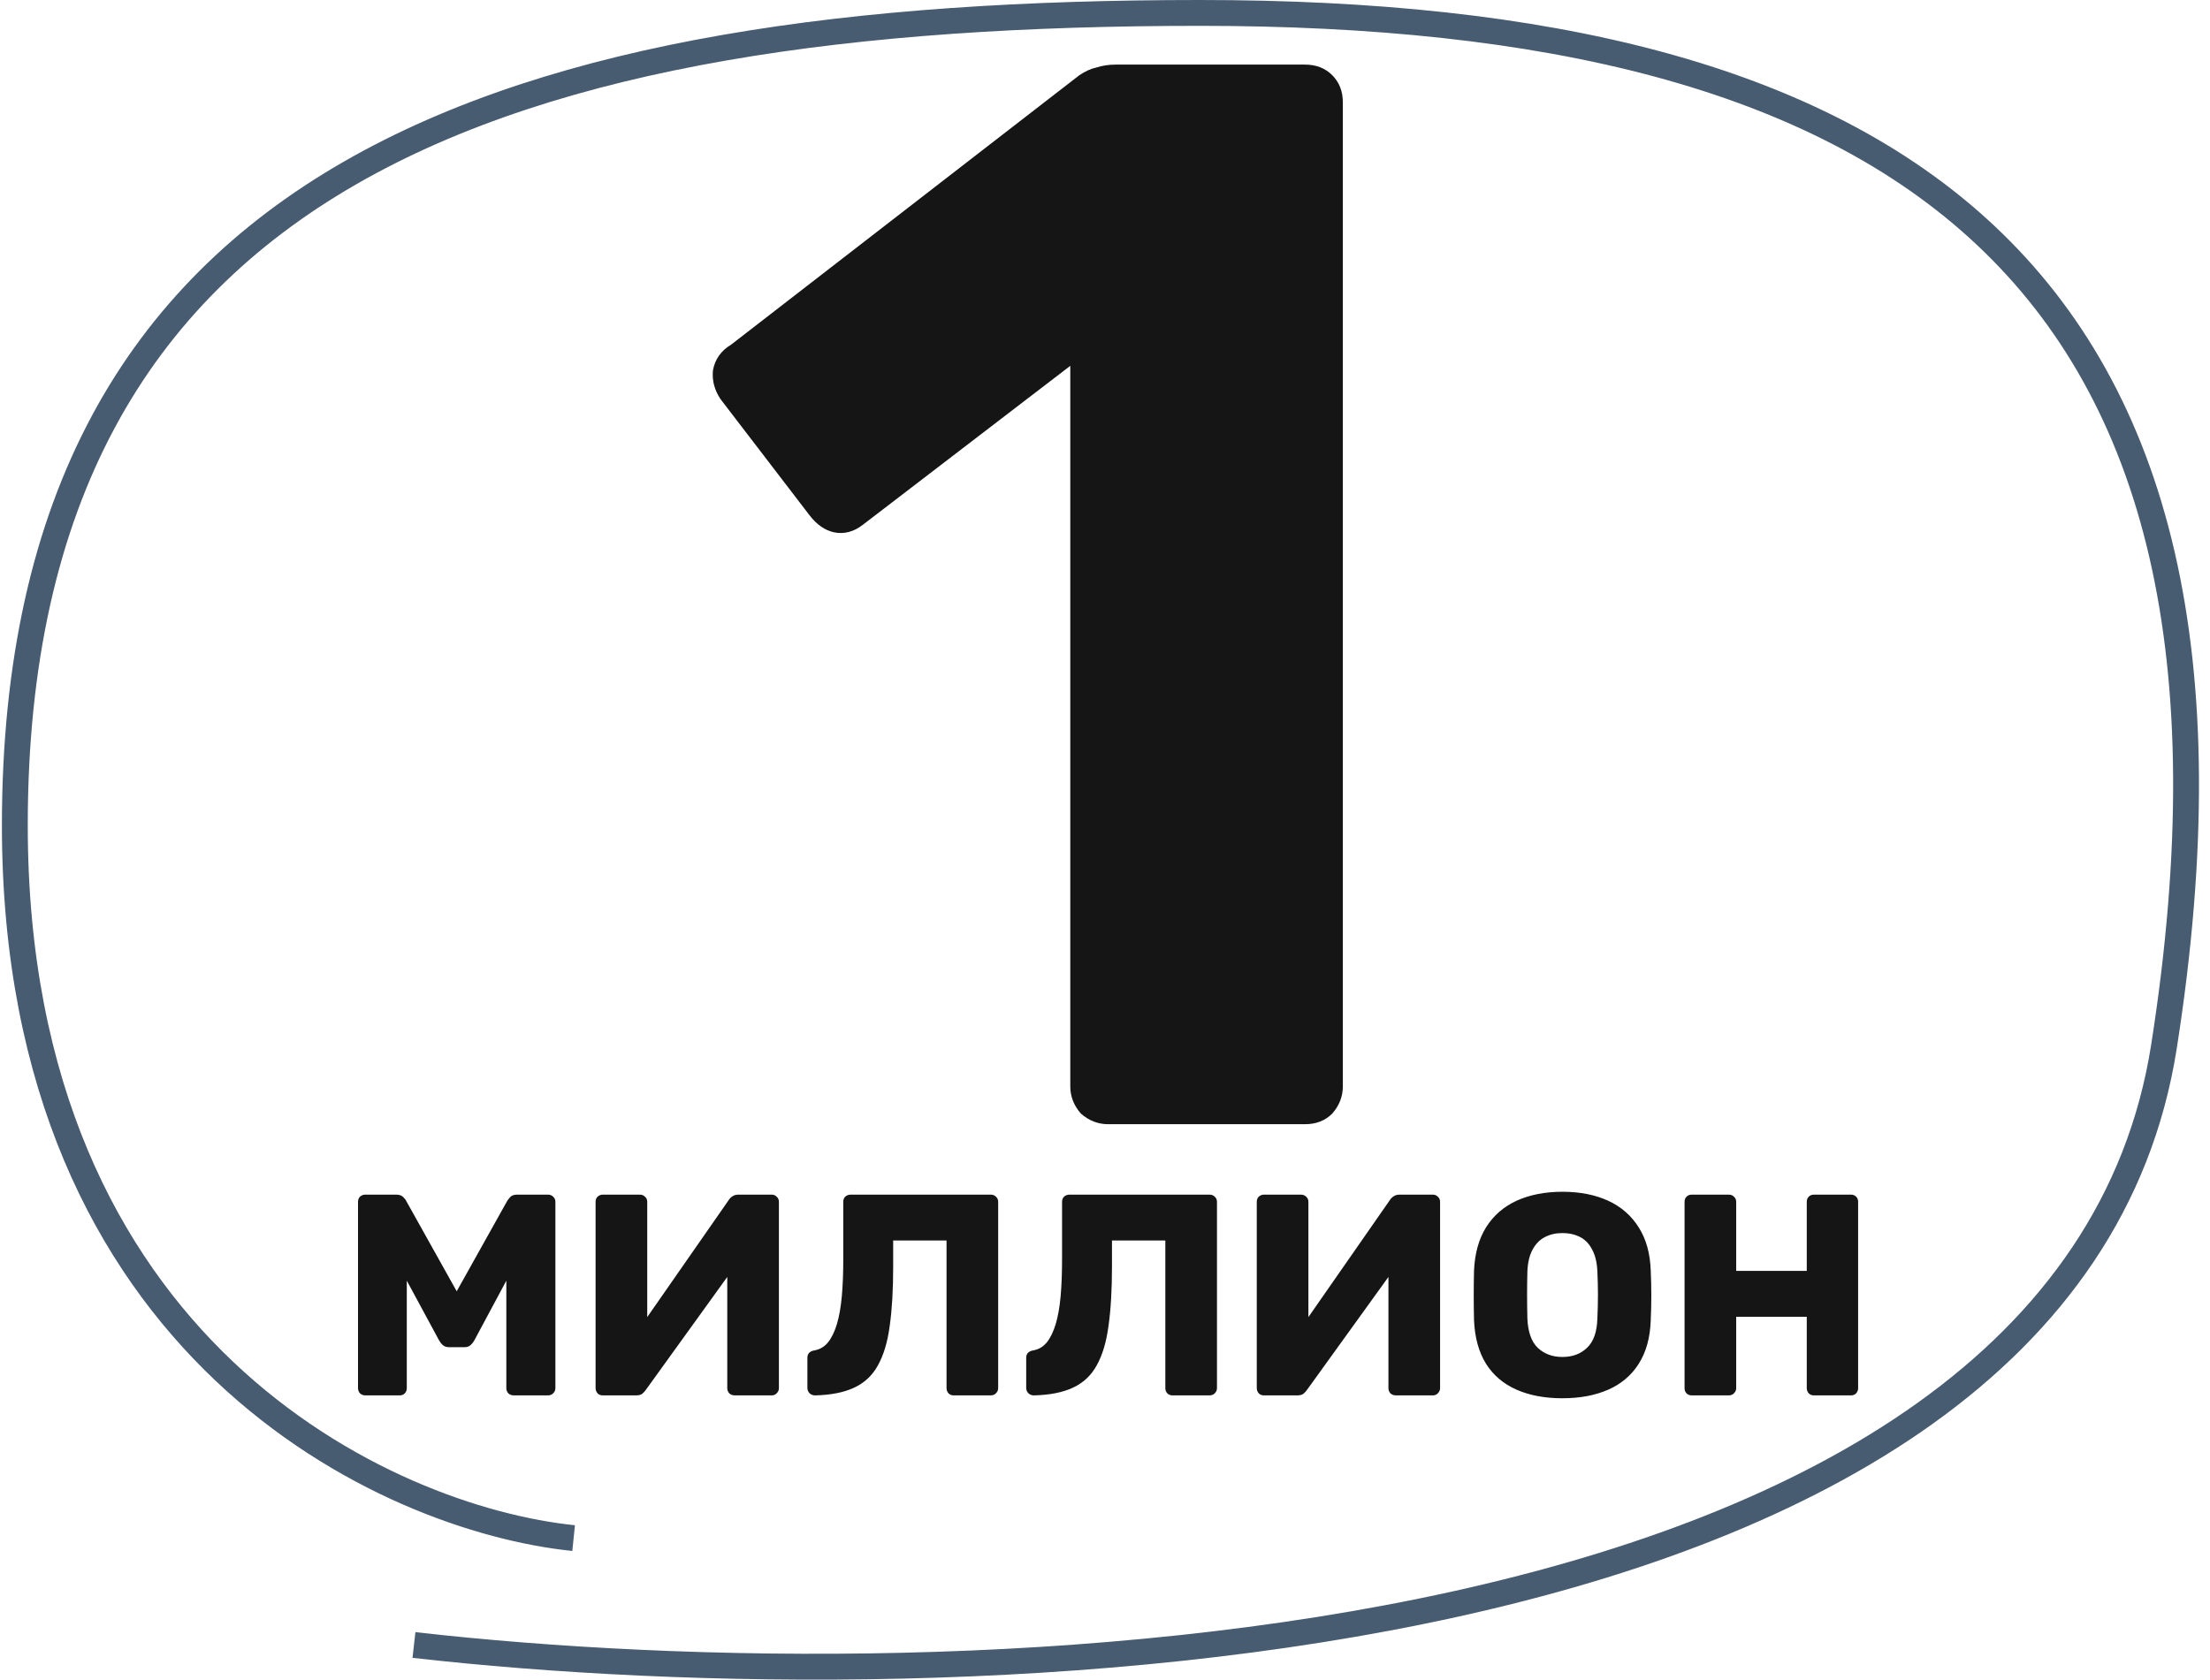
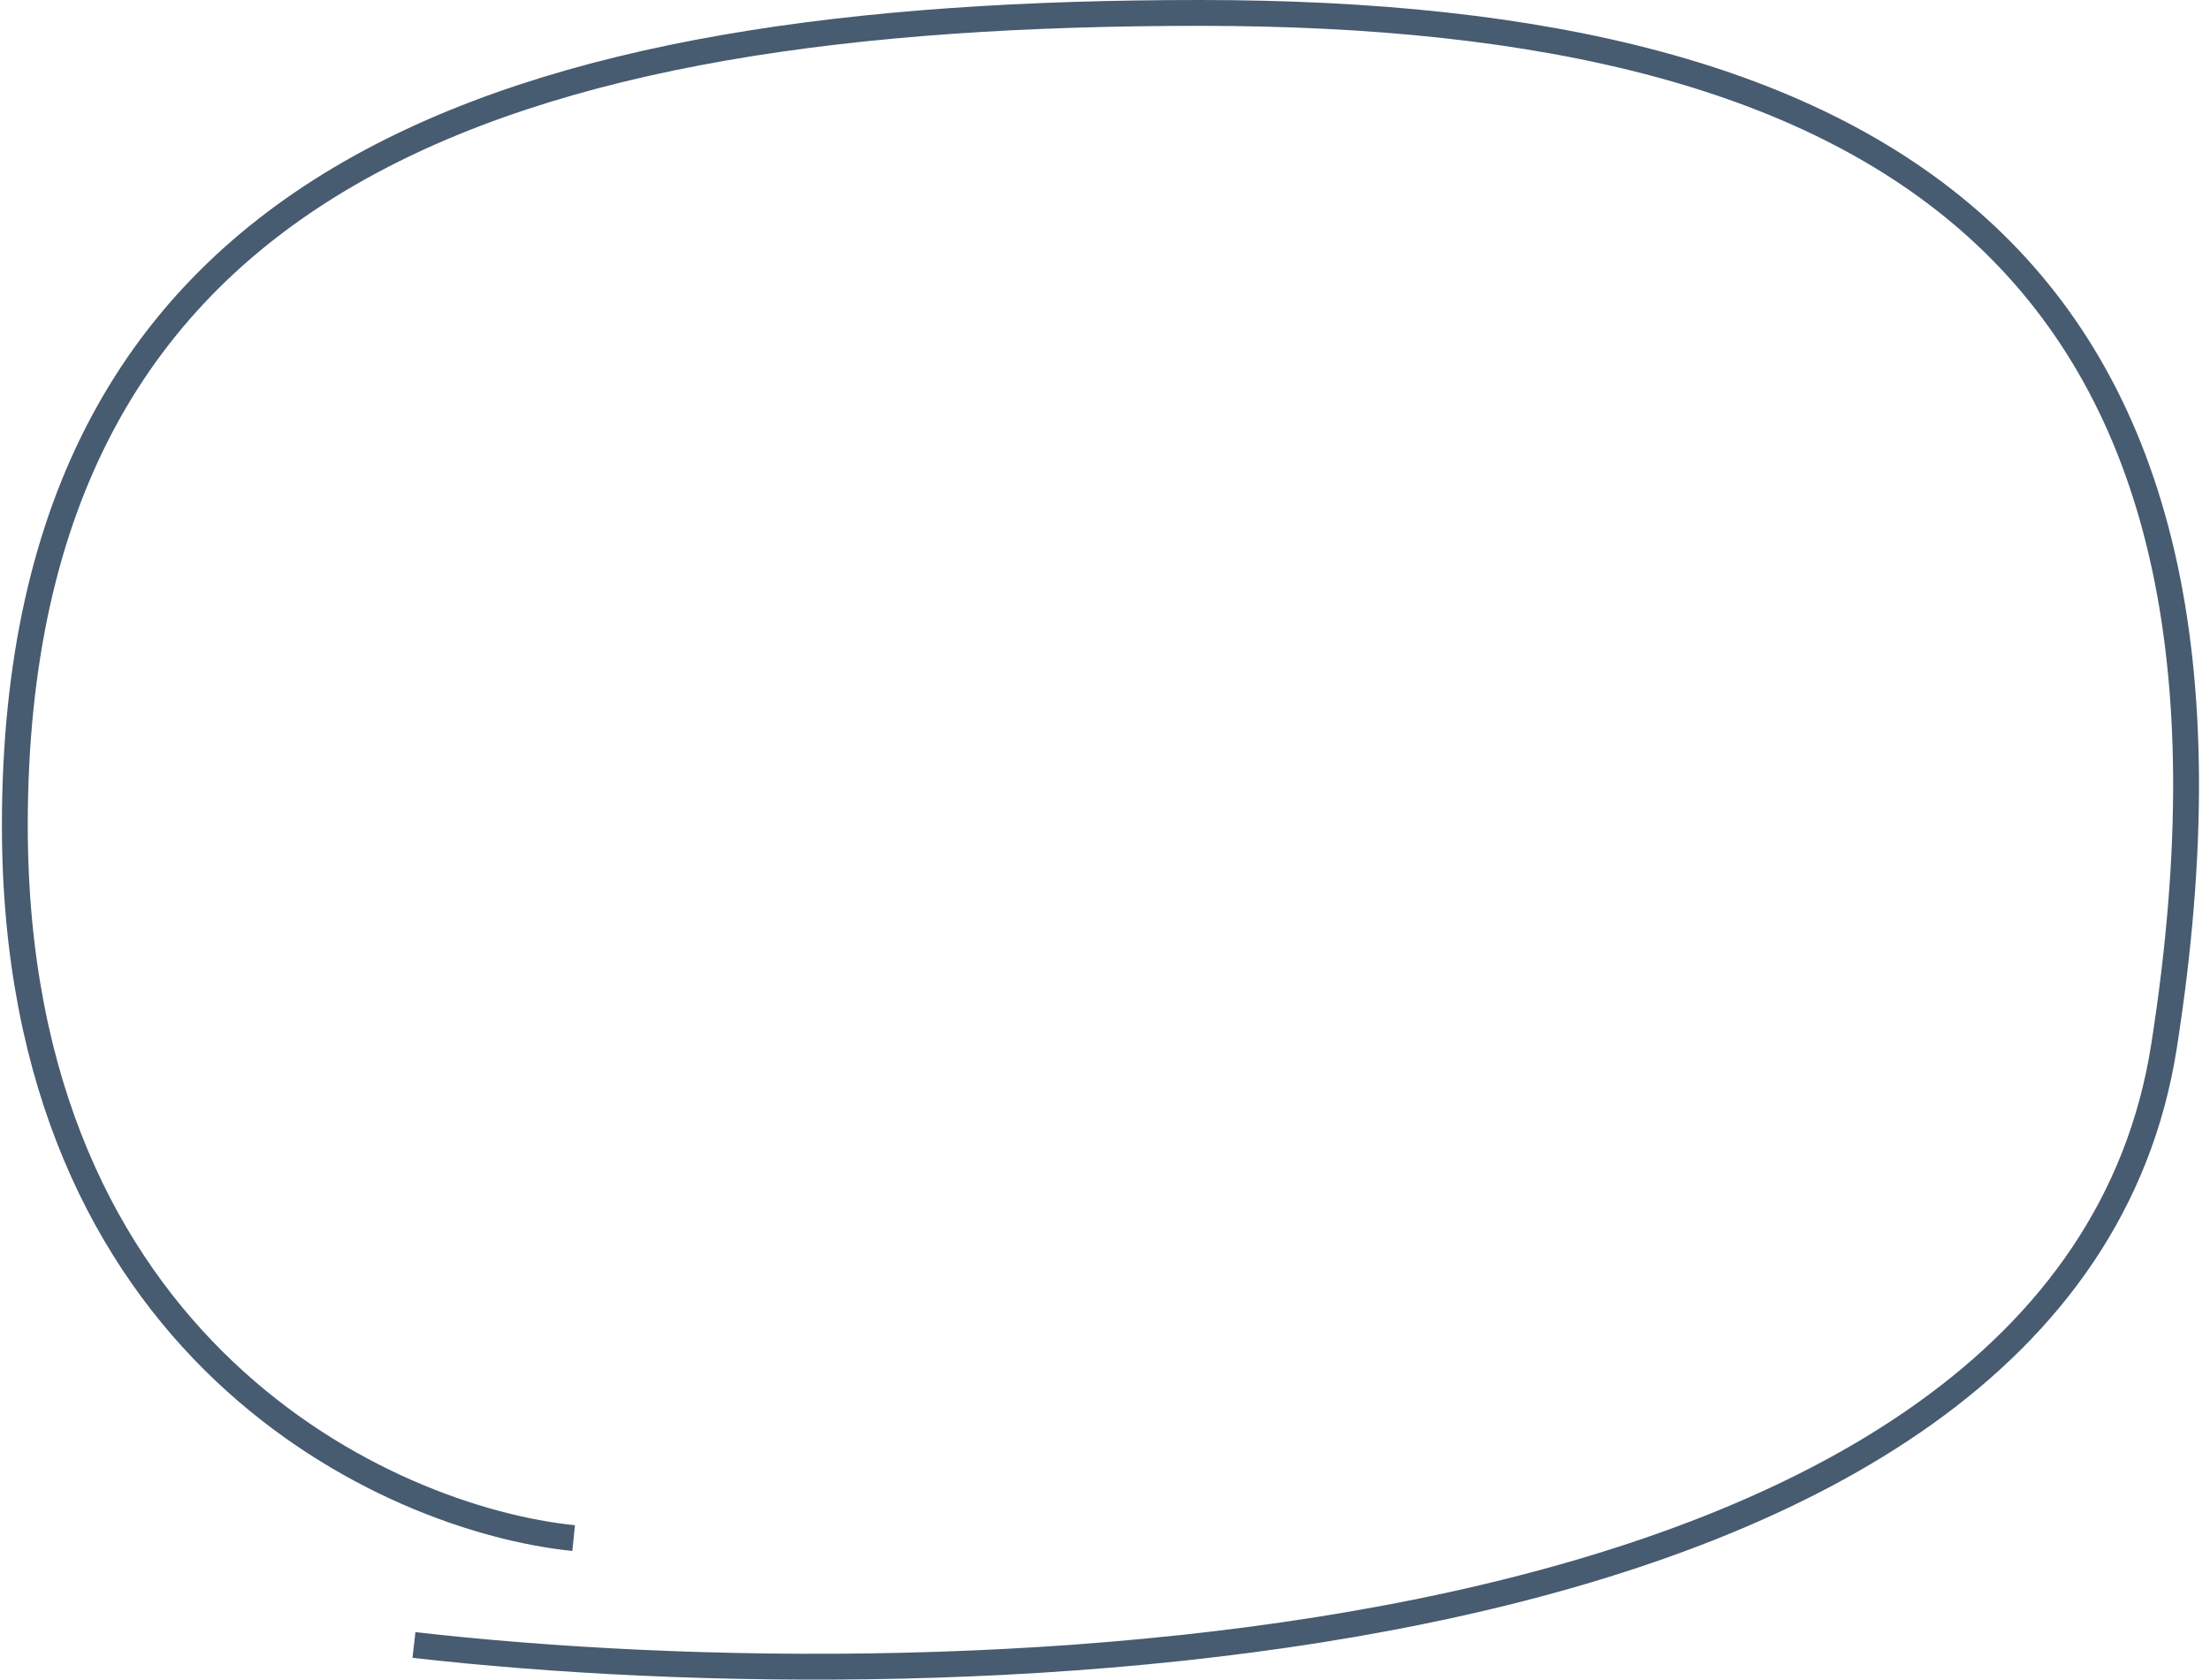
<svg xmlns="http://www.w3.org/2000/svg" width="171" height="130" viewBox="0 0 171 130" fill="none">
-   <path d="M28.257 108C28.109 108 27.976 107.948 27.858 107.845C27.754 107.726 27.702 107.593 27.702 107.445L27.702 93.017C27.702 92.854 27.754 92.721 27.858 92.617C27.976 92.514 28.109 92.462 28.257 92.462H30.654C30.906 92.462 31.091 92.528 31.209 92.662C31.328 92.78 31.402 92.876 31.431 92.95L35.338 99.942L39.245 92.95C39.289 92.876 39.363 92.78 39.467 92.662C39.585 92.528 39.77 92.462 40.022 92.462H42.397C42.56 92.462 42.693 92.514 42.797 92.617C42.915 92.721 42.974 92.854 42.974 93.017V107.445C42.974 107.593 42.915 107.726 42.797 107.845C42.693 107.948 42.56 108 42.397 108H39.755C39.593 108 39.452 107.948 39.334 107.845C39.23 107.726 39.178 107.593 39.178 107.445V99.121L36.692 103.76C36.618 103.893 36.522 104.012 36.404 104.115C36.285 104.219 36.123 104.271 35.915 104.271H34.761C34.554 104.271 34.391 104.219 34.273 104.115C34.154 104.012 34.058 103.893 33.984 103.76L31.476 99.121L31.476 107.445C31.476 107.593 31.424 107.726 31.32 107.845C31.217 107.948 31.084 108 30.921 108H28.257ZM46.639 108C46.477 108 46.343 107.948 46.24 107.845C46.136 107.726 46.084 107.586 46.084 107.423V93.017C46.084 92.854 46.136 92.721 46.24 92.617C46.358 92.514 46.492 92.462 46.639 92.462H49.503C49.666 92.462 49.799 92.514 49.903 92.617C50.021 92.721 50.08 92.854 50.08 93.017V101.94L56.384 92.883C56.458 92.765 56.554 92.669 56.673 92.595C56.791 92.506 56.947 92.462 57.139 92.462H59.714C59.862 92.462 59.988 92.514 60.091 92.617C60.209 92.721 60.269 92.854 60.269 93.017V107.445C60.269 107.593 60.209 107.726 60.091 107.845C59.988 107.948 59.862 108 59.714 108H56.85C56.688 108 56.547 107.948 56.429 107.845C56.325 107.726 56.273 107.593 56.273 107.445V98.832L49.969 107.578C49.91 107.667 49.821 107.763 49.703 107.867C49.599 107.956 49.436 108 49.214 108H46.639ZM73.794 108C73.631 108 73.498 107.948 73.394 107.845C73.29 107.726 73.239 107.593 73.239 107.445V96.013H69.11V98.033C69.11 99.824 69.021 101.348 68.844 102.606C68.681 103.849 68.377 104.87 67.933 105.669C67.504 106.454 66.89 107.031 66.091 107.401C65.307 107.771 64.3 107.97 63.072 108C62.909 108 62.769 107.948 62.65 107.845C62.532 107.726 62.473 107.586 62.473 107.423V105.092C62.473 104.767 62.658 104.574 63.028 104.515C63.442 104.441 63.79 104.234 64.071 103.893C64.352 103.538 64.582 103.065 64.759 102.473C64.937 101.866 65.063 101.148 65.137 100.32C65.211 99.476 65.248 98.544 65.248 97.523V93.017C65.248 92.854 65.299 92.721 65.403 92.617C65.521 92.514 65.662 92.462 65.825 92.462L76.657 92.462C76.82 92.462 76.953 92.514 77.057 92.617C77.175 92.721 77.234 92.854 77.234 93.017V107.445C77.234 107.593 77.175 107.726 77.057 107.845C76.953 107.948 76.82 108 76.657 108H73.794ZM90.724 108C90.561 108 90.427 107.948 90.324 107.845C90.22 107.726 90.168 107.593 90.168 107.445V96.013H86.04V98.033C86.04 99.824 85.951 101.348 85.773 102.606C85.611 103.849 85.307 104.87 84.863 105.669C84.434 106.454 83.82 107.031 83.021 107.401C82.237 107.771 81.23 107.97 80.002 108C79.839 108 79.699 107.948 79.58 107.845C79.462 107.726 79.403 107.586 79.403 107.423V105.092C79.403 104.767 79.588 104.574 79.958 104.515C80.372 104.441 80.72 104.234 81.001 103.893C81.282 103.538 81.511 103.065 81.689 102.473C81.867 101.866 81.993 101.148 82.067 100.32C82.141 99.476 82.177 98.544 82.177 97.523V93.017C82.177 92.854 82.229 92.721 82.333 92.617C82.451 92.514 82.592 92.462 82.755 92.462H93.587C93.75 92.462 93.883 92.514 93.987 92.617C94.105 92.721 94.164 92.854 94.164 93.017V107.445C94.164 107.593 94.105 107.726 93.987 107.845C93.883 107.948 93.75 108 93.587 108H90.724ZM97.798 108C97.635 108 97.502 107.948 97.398 107.845C97.295 107.726 97.243 107.586 97.243 107.423V93.017C97.243 92.854 97.295 92.721 97.398 92.617C97.516 92.514 97.65 92.462 97.798 92.462H100.661C100.824 92.462 100.957 92.514 101.061 92.617C101.179 92.721 101.238 92.854 101.238 93.017V101.94L107.542 92.883C107.616 92.765 107.713 92.669 107.831 92.595C107.949 92.506 108.105 92.462 108.297 92.462H110.872C111.02 92.462 111.146 92.514 111.249 92.617C111.368 92.721 111.427 92.854 111.427 93.017V107.445C111.427 107.593 111.368 107.726 111.249 107.845C111.146 107.948 111.02 108 110.872 108H108.009C107.846 108 107.705 107.948 107.587 107.845C107.483 107.726 107.431 107.593 107.431 107.445V98.832L101.127 107.578C101.068 107.667 100.979 107.763 100.861 107.867C100.757 107.956 100.595 108 100.373 108H97.798ZM120.89 108.222C119.528 108.222 118.344 108 117.338 107.556C116.332 107.112 115.547 106.446 114.985 105.558C114.423 104.656 114.112 103.531 114.053 102.184C114.038 101.548 114.031 100.912 114.031 100.275C114.031 99.624 114.038 98.98 114.053 98.344C114.112 97.012 114.423 95.895 114.985 94.992C115.562 94.075 116.354 93.387 117.36 92.928C118.381 92.469 119.558 92.24 120.89 92.24C122.236 92.24 123.413 92.469 124.419 92.928C125.425 93.387 126.217 94.075 126.794 94.992C127.371 95.895 127.682 97.012 127.727 98.344C127.756 98.98 127.771 99.624 127.771 100.275C127.771 100.912 127.756 101.548 127.727 102.184C127.682 103.531 127.371 104.656 126.794 105.558C126.232 106.446 125.448 107.112 124.441 107.556C123.435 108 122.251 108.222 120.89 108.222ZM120.89 105.026C121.674 105.026 122.31 104.789 122.799 104.315C123.302 103.842 123.568 103.087 123.598 102.051C123.627 101.4 123.642 100.786 123.642 100.209C123.642 99.632 123.627 99.032 123.598 98.411C123.568 97.715 123.435 97.153 123.198 96.724C122.976 96.28 122.665 95.954 122.266 95.747C121.866 95.54 121.408 95.436 120.89 95.436C120.387 95.436 119.935 95.54 119.536 95.747C119.136 95.954 118.818 96.28 118.581 96.724C118.344 97.153 118.211 97.715 118.182 98.411C118.167 99.032 118.159 99.632 118.159 100.209C118.159 100.786 118.167 101.4 118.182 102.051C118.226 103.087 118.492 103.842 118.981 104.315C119.484 104.789 120.12 105.026 120.89 105.026ZM130.899 108C130.736 108 130.603 107.948 130.499 107.845C130.396 107.741 130.344 107.608 130.344 107.445V93.017C130.344 92.854 130.396 92.721 130.499 92.617C130.603 92.514 130.736 92.462 130.899 92.462H133.762C133.925 92.462 134.058 92.514 134.162 92.617C134.28 92.721 134.339 92.854 134.339 93.017V98.366H139.8V93.017C139.8 92.854 139.852 92.721 139.955 92.617C140.059 92.514 140.192 92.462 140.355 92.462H143.218C143.381 92.462 143.514 92.514 143.618 92.617C143.722 92.721 143.773 92.854 143.773 93.017V107.445C143.773 107.593 143.722 107.726 143.618 107.845C143.514 107.948 143.381 108 143.218 108H140.355C140.192 108 140.059 107.948 139.955 107.845C139.852 107.726 139.8 107.593 139.8 107.445V101.918H134.339V107.445C134.339 107.593 134.28 107.726 134.162 107.845C134.058 107.948 133.925 108 133.762 108H130.899Z" fill="#151515" />
-   <path d="M85.743 87.011C84.962 87.011 84.26 86.737 83.635 86.191C83.088 85.566 82.814 84.863 82.814 84.082V28.314L66.764 40.616C66.061 41.163 65.319 41.358 64.538 41.202C63.835 41.046 63.21 40.616 62.663 39.913L55.751 30.892C55.282 30.189 55.087 29.447 55.165 28.666C55.321 27.807 55.79 27.143 56.571 26.674L83.517 5.82C83.986 5.508 84.416 5.312 84.806 5.234C85.275 5.078 85.782 5 86.329 5H100.974C101.833 5 102.536 5.273 103.083 5.82C103.63 6.367 103.903 7.07 103.903 7.929V84.082C103.903 84.863 103.63 85.566 103.083 86.191C102.536 86.737 101.833 87.011 100.974 87.011H85.743Z" fill="#151515" />
  <path d="M44.385 119.045C29.973 117.574 1.148 104.482 1.148 63.884C1.148 13.135 39.633 1 92.847 1C146.06 1 176.943 20.306 167.441 80.984C159.839 129.525 74 132.099 32.031 127.319" stroke="#1D3551" stroke-opacity="0.81" stroke-width="2" />
</svg>